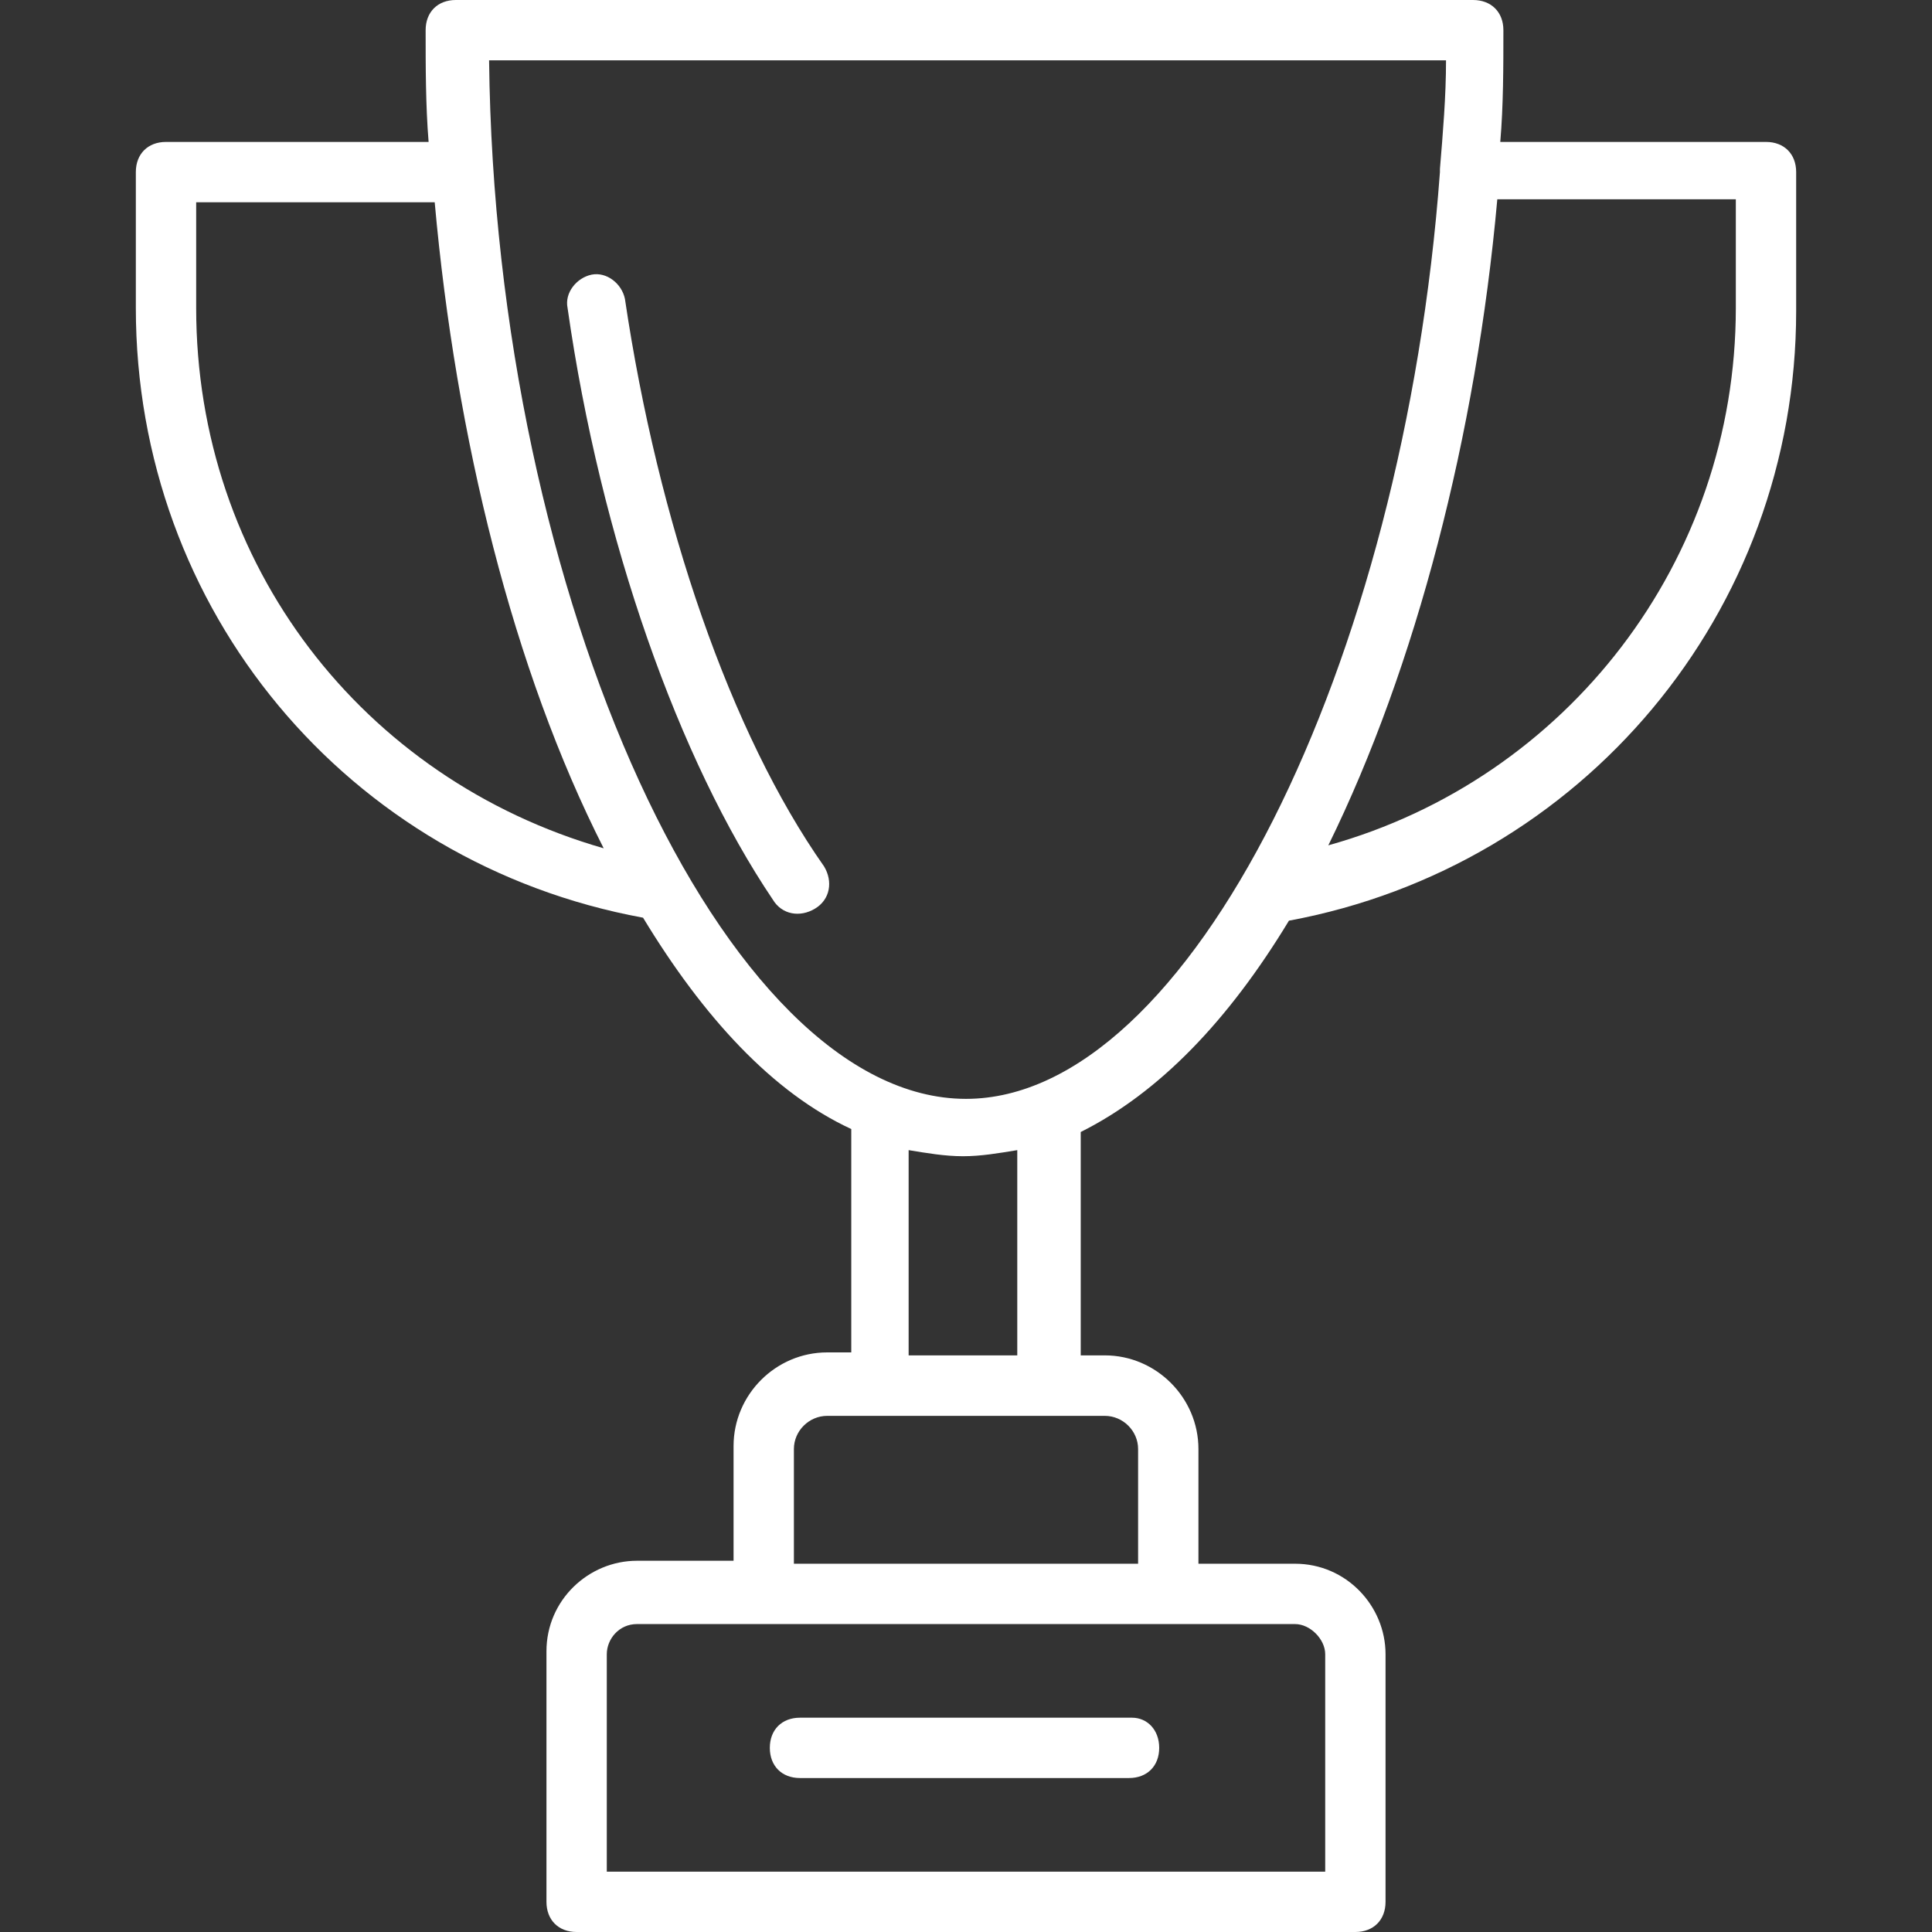
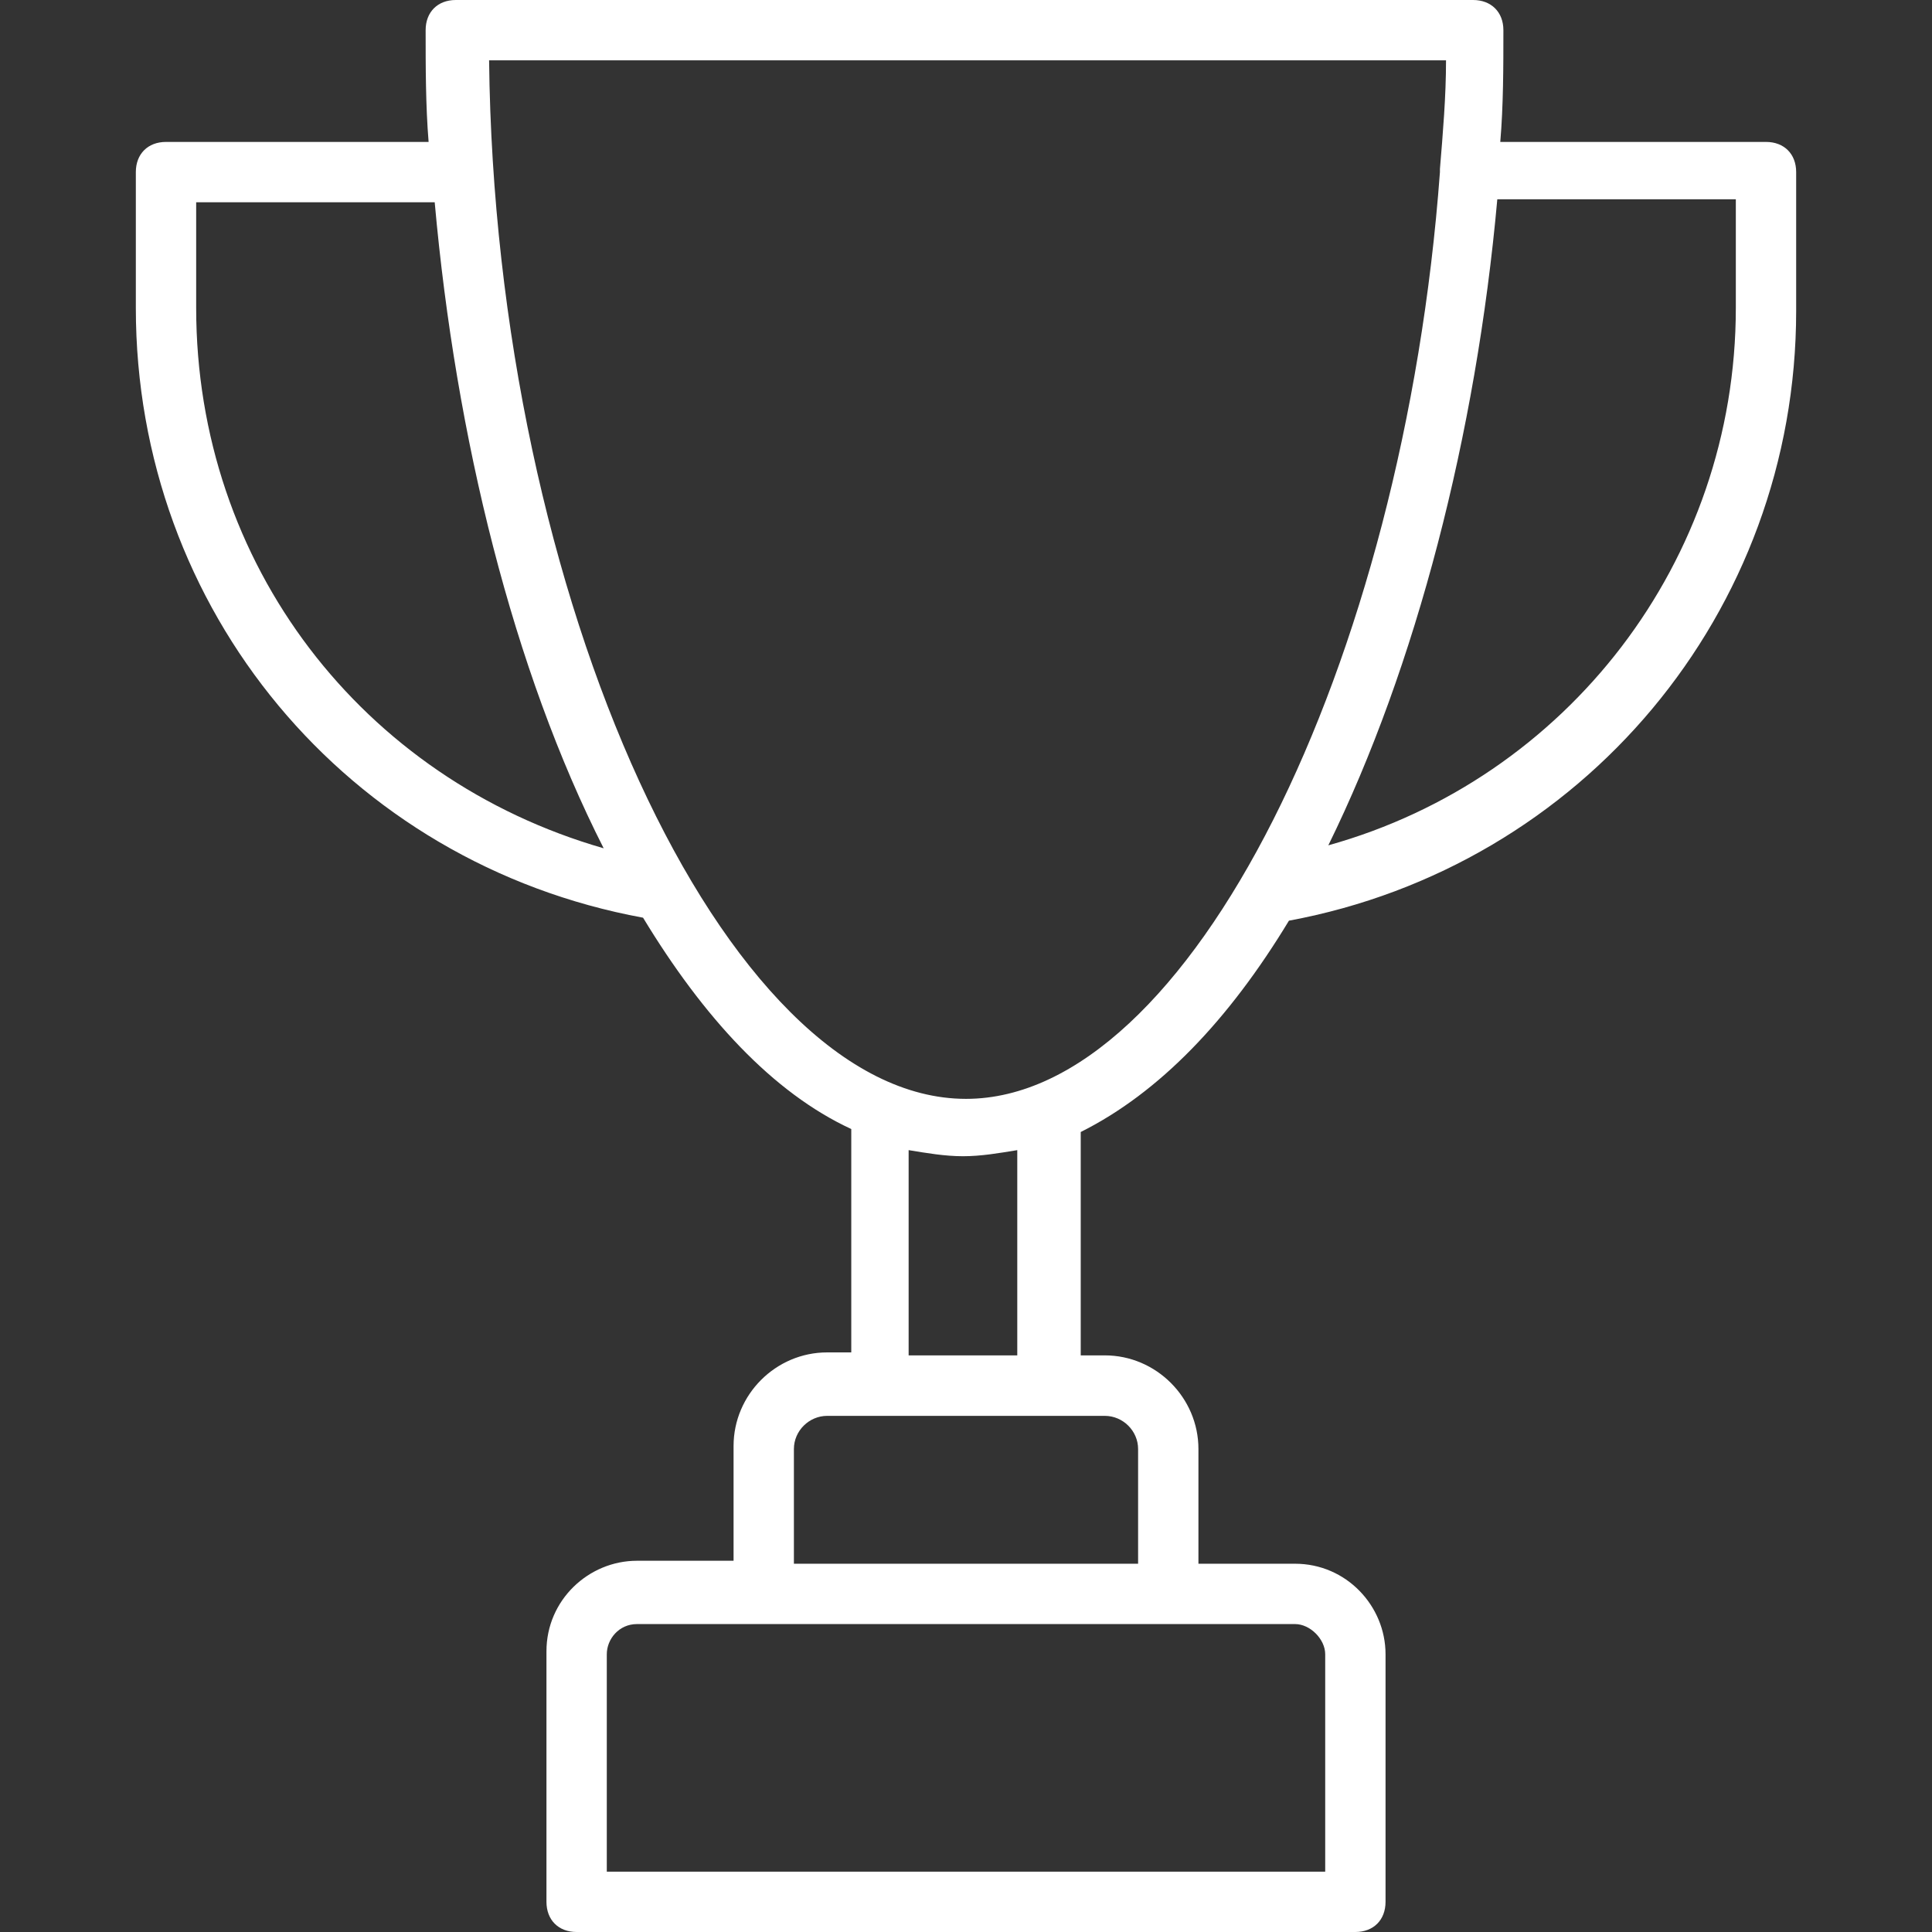
<svg xmlns="http://www.w3.org/2000/svg" width="13" height="13" viewBox="0 0 13 13" fill="none">
  <rect x="0" y="0" width="13" height="13" fill="#333333" stroke="none" />
  <g clip-path="url(#clip0_1_2753)">
-     <path d="M4.205 2.011C4.184 1.909 4.083 1.828 3.981 1.848C3.88 1.869 3.798 1.97 3.819 2.072C4.042 3.636 4.57 5.119 5.2 6.053C5.261 6.155 5.383 6.175 5.484 6.114C5.586 6.053 5.606 5.931 5.545 5.83C4.916 4.936 4.428 3.514 4.205 2.011Z" fill="white" />
    <path d="M11.883 0.955H10.095C10.116 0.711 10.116 0.447 10.116 0.203C10.116 0.081 10.034 0 9.912 0H3.067C2.945 0 2.864 0.081 2.864 0.203C2.864 0.447 2.864 0.711 2.884 0.955H1.117C0.995 0.955 0.914 1.036 0.914 1.158V2.072C0.914 4.103 2.336 5.809 4.327 6.175C4.733 6.845 5.2 7.353 5.728 7.597V9.1H5.566C5.22 9.1 4.936 9.384 4.936 9.73V10.502H4.286C3.961 10.502 3.677 10.766 3.677 11.111V12.797C3.677 12.919 3.758 13 3.88 13H9.12C9.242 13 9.323 12.919 9.323 12.797V11.131C9.323 10.806 9.059 10.522 8.714 10.522H8.064V9.75C8.064 9.405 7.78 9.12 7.434 9.12H7.272V7.617C7.8 7.353 8.267 6.866 8.673 6.195C10.644 5.83 12.086 4.123 12.086 2.092V1.158C12.086 1.036 12.005 0.955 11.883 0.955ZM1.32 2.072V1.361H2.925C3.067 2.945 3.453 4.509 4.062 5.708C2.438 5.241 1.32 3.798 1.32 2.072ZM8.917 11.131V12.594H4.083V11.131C4.083 11.03 4.164 10.928 4.286 10.928H8.714C8.816 10.928 8.917 11.03 8.917 11.131ZM7.658 9.75V10.522H5.342V9.75C5.342 9.628 5.444 9.527 5.566 9.527H7.434C7.556 9.527 7.658 9.628 7.658 9.75ZM6.866 9.12H6.114V7.739C6.236 7.759 6.358 7.78 6.48 7.78C6.602 7.78 6.723 7.759 6.845 7.739V9.12H6.866ZM6.5 7.394C4.875 7.394 3.331 4.022 3.291 0.406H9.73C9.73 0.65 9.709 0.894 9.689 1.137V1.158C9.445 4.469 8.003 7.394 6.5 7.394ZM11.68 2.072C11.68 3.778 10.542 5.241 8.938 5.688C9.527 4.489 9.933 2.925 10.075 1.341H11.68V2.072Z" fill="white" />
-     <path d="M7.617 11.558H5.383C5.261 11.558 5.18 11.639 5.18 11.761C5.18 11.883 5.261 11.964 5.383 11.964H7.597C7.719 11.964 7.8 11.883 7.8 11.761C7.8 11.639 7.719 11.558 7.617 11.558Z" fill="white" />
  </g>
  <defs>
    <clipPath id="clip0_1_2753">
      <rect width="13" height="13" fill="white" />
    </clipPath>
  </defs>
</svg>